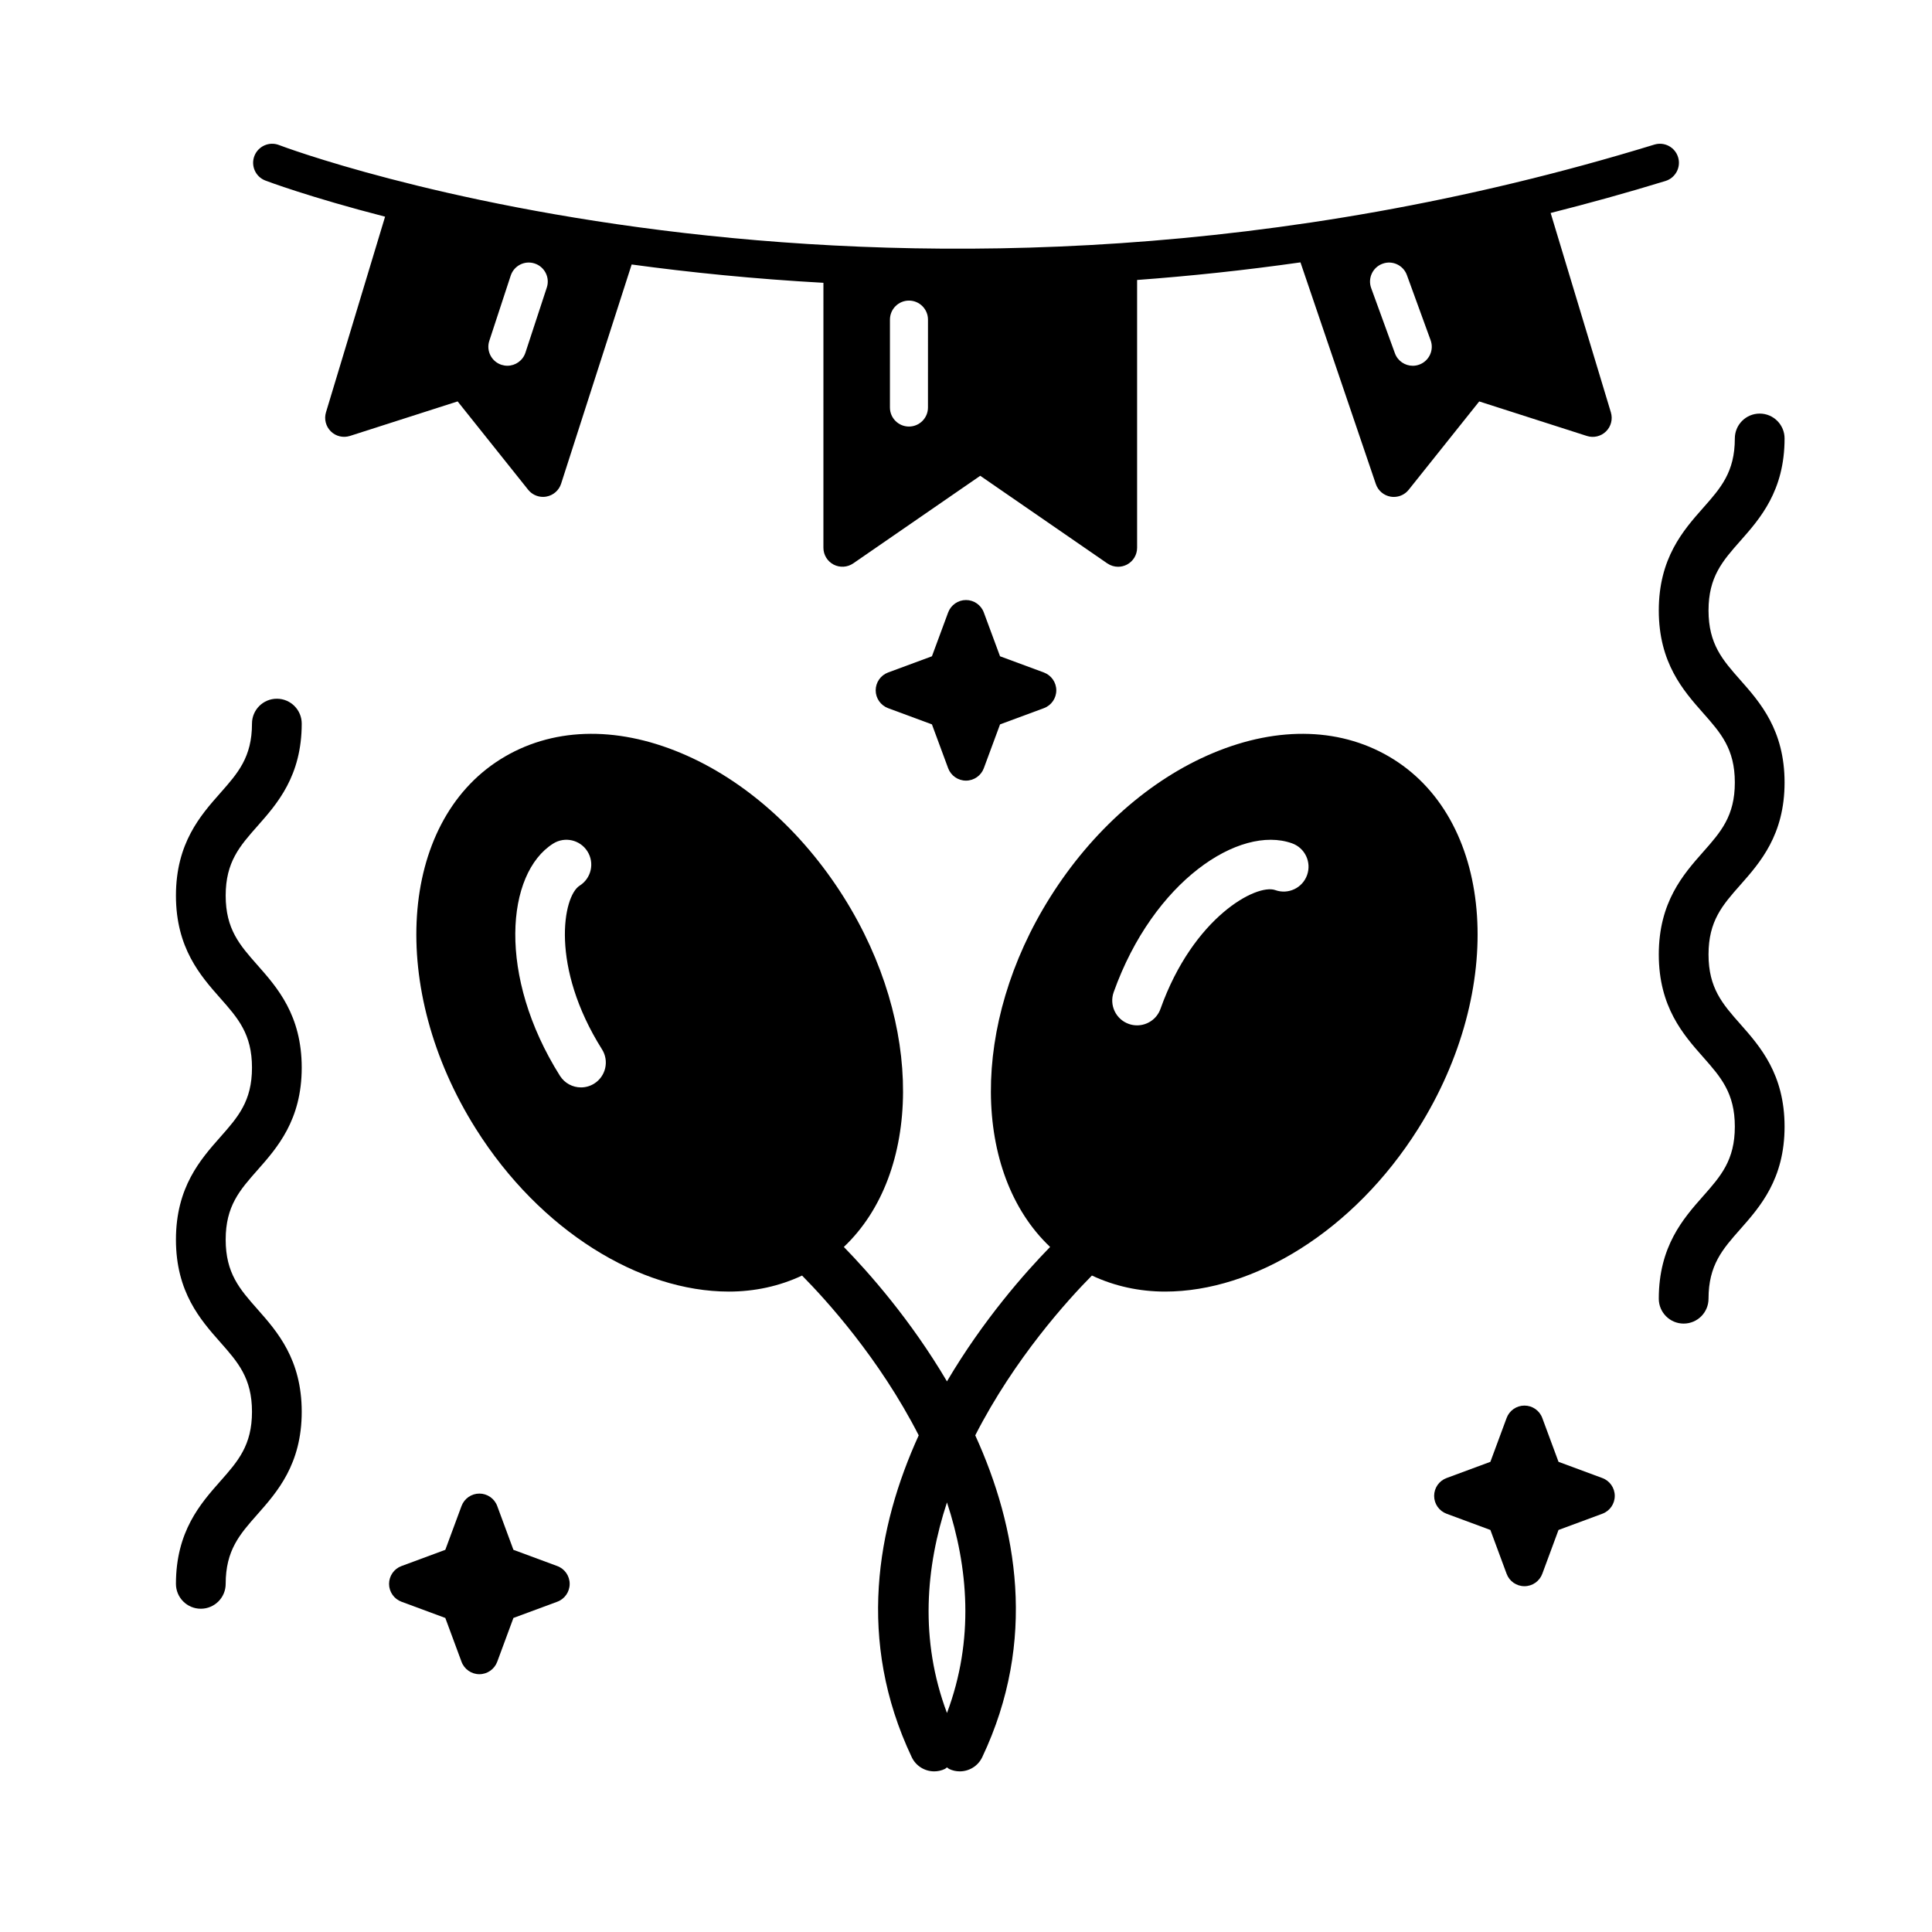
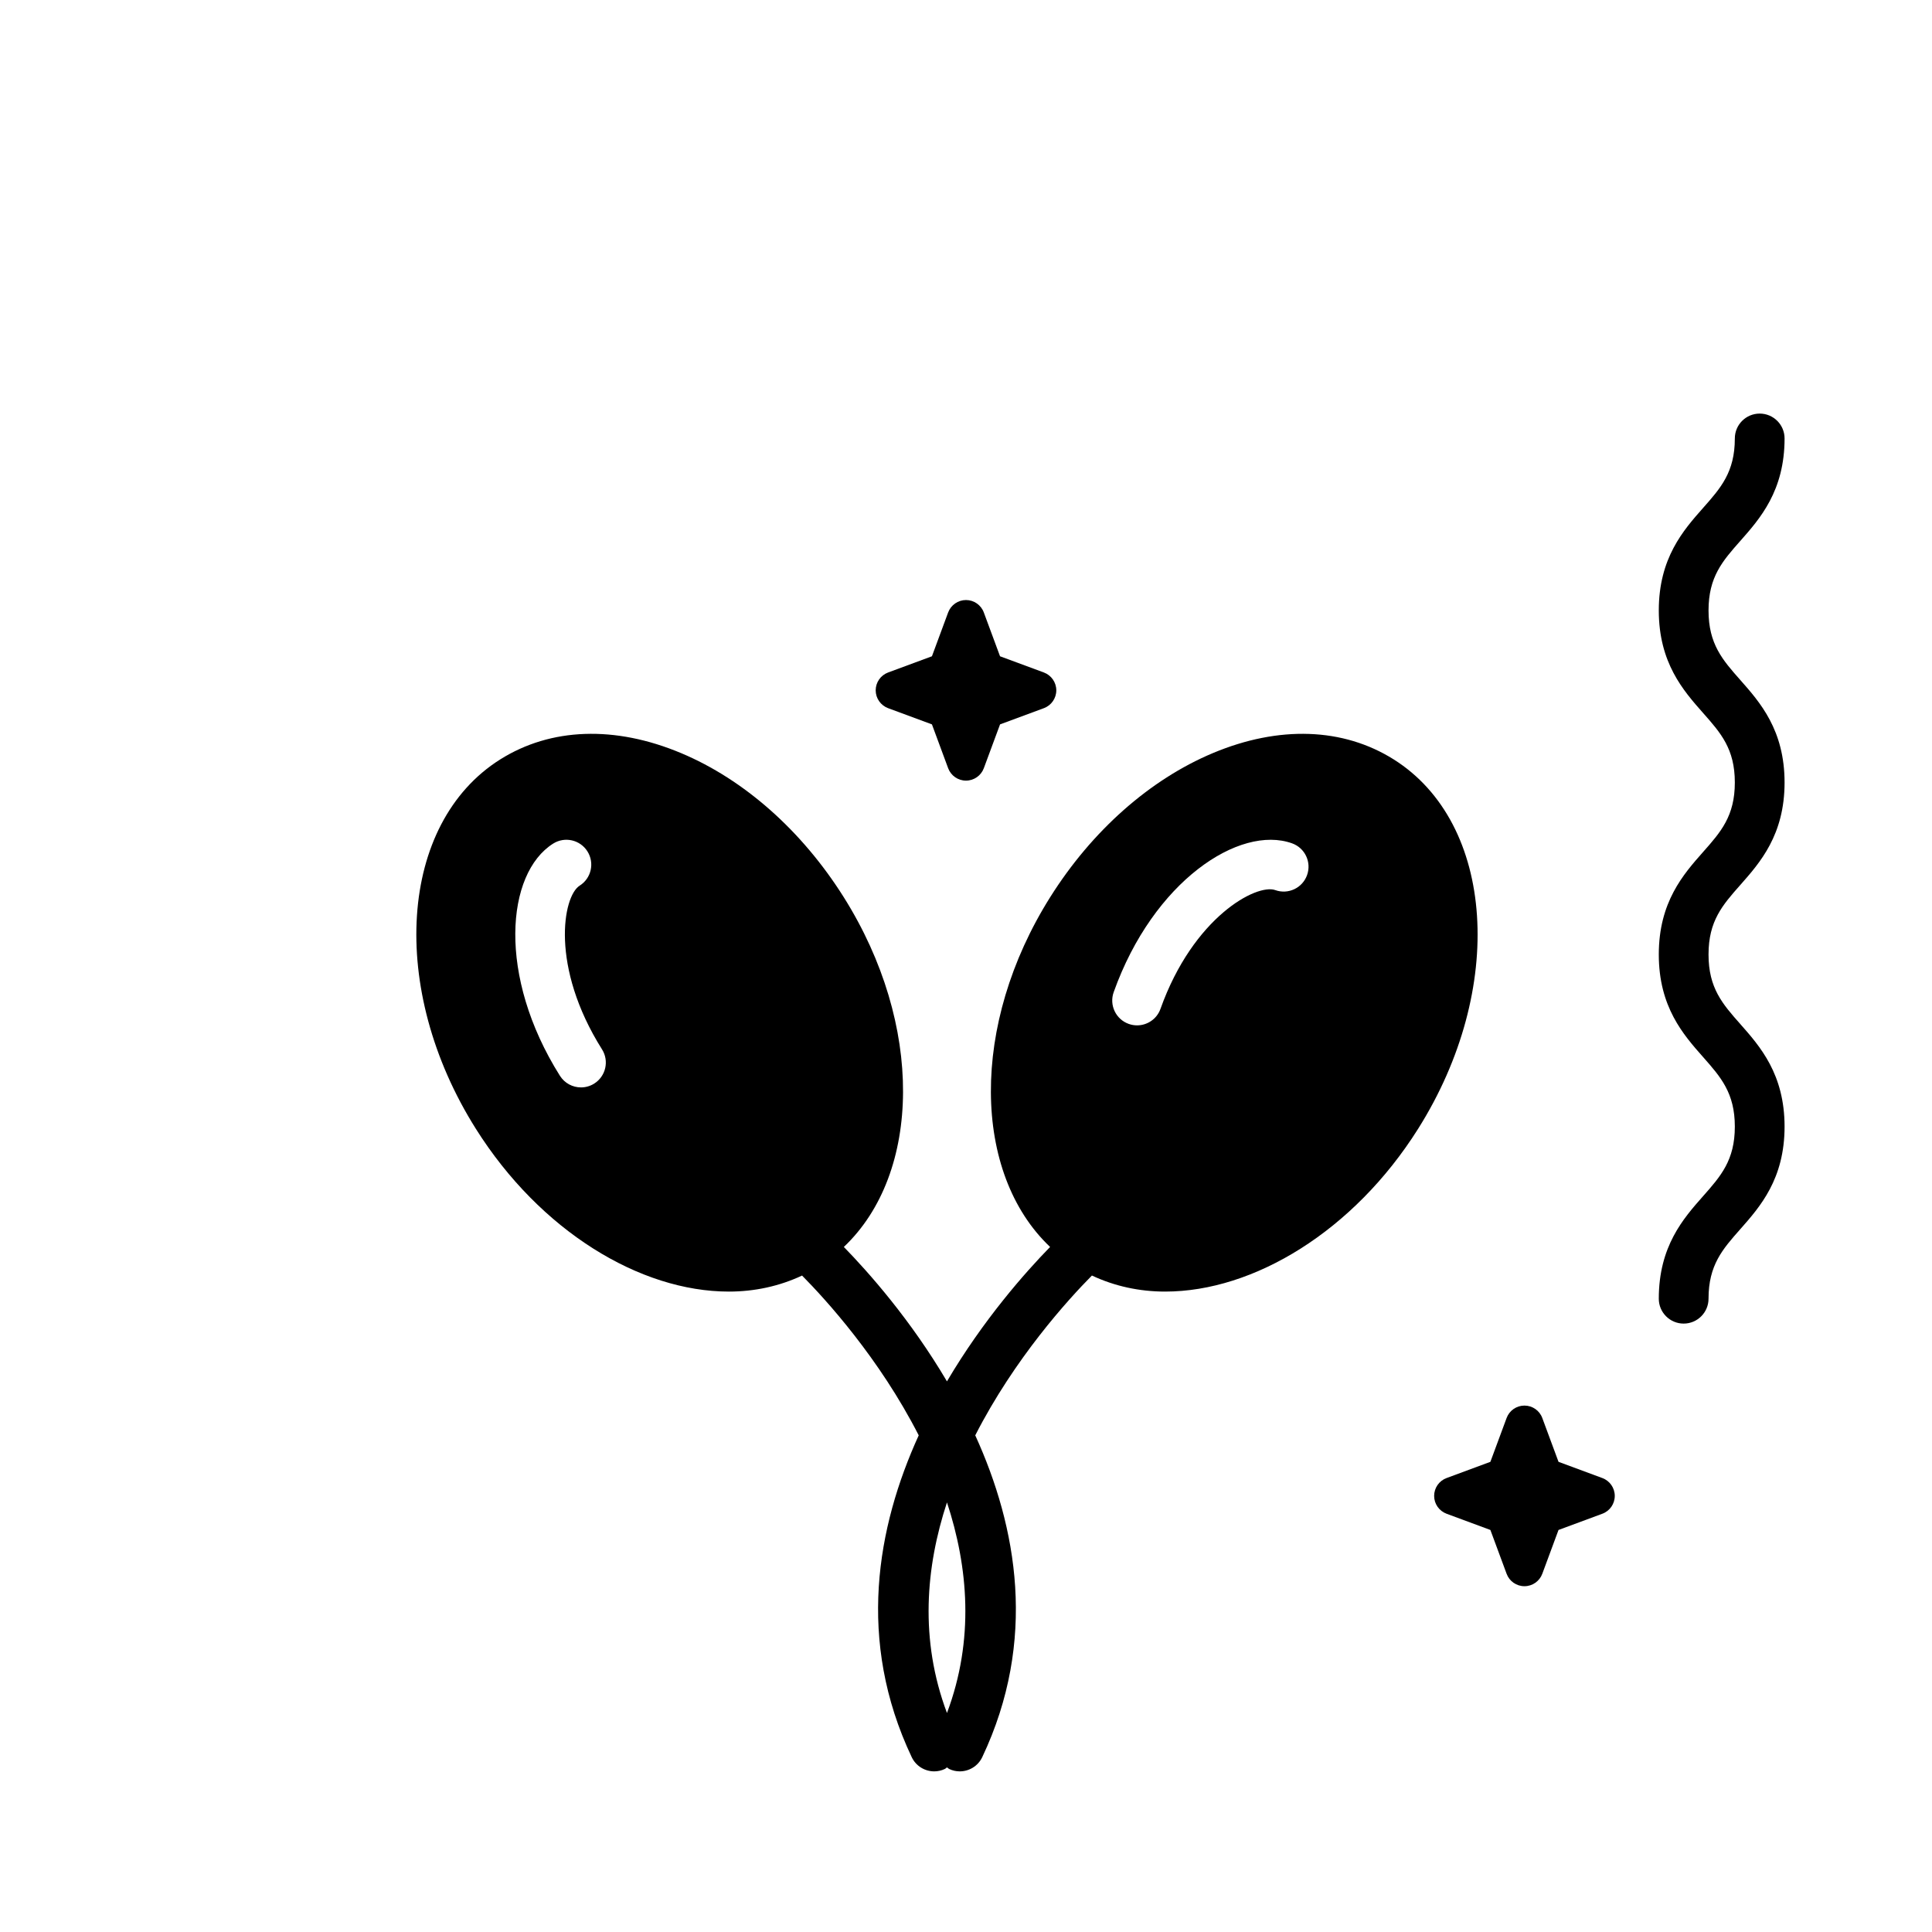
<svg xmlns="http://www.w3.org/2000/svg" fill="#000000" width="800px" height="800px" version="1.1" viewBox="144 144 512 512">
  <g>
-     <path d="m588.71 185.66c-0.816-2.656-3.621-4.156-6.293-3.34-201.12 61.691-362.88 0.742-364.48 0.117-2.578-1.004-5.508 0.289-6.516 2.883-1.004 2.594 0.281 5.512 2.875 6.516 0.422 0.168 11.742 4.43 31.754 9.586l-15.664 51.852c-0.539 1.789-0.039 3.738 1.289 5.047 1.336 1.316 3.273 1.773 5.074 1.203l28.527-9.148 18.688 23.41c0.969 1.211 2.422 1.895 3.941 1.895 0.301 0 0.605-0.023 0.906-0.086 1.824-0.332 3.32-1.641 3.891-3.41l18.695-58.094c15.469 2.109 32.469 3.836 50.82 4.856l-0.004 70.211c0 1.875 1.039 3.586 2.695 4.457 1.656 0.867 3.664 0.746 5.203-0.312l33.664-23.215 33.668 23.215c0.867 0.59 1.863 0.895 2.867 0.895 0.801 0 1.602-0.191 2.344-0.578 1.656-0.875 2.691-2.586 2.691-4.461v-70.965c14.02-1.031 28.465-2.555 43.293-4.664l19.973 58.746c0.594 1.742 2.09 3.027 3.906 3.34 0.293 0.051 0.578 0.074 0.867 0.074 1.516 0 2.973-0.684 3.934-1.895l18.691-23.41 28.527 9.148c1.785 0.574 3.734 0.109 5.074-1.203 1.336-1.309 1.828-3.254 1.289-5.047l-15.961-52.84c10.039-2.539 20.176-5.336 30.43-8.48 2.66-0.824 4.16-3.641 3.344-6.301zm-299.8 34.531-5.668 17.27c-0.695 2.121-2.672 3.465-4.785 3.465-0.52 0-1.047-0.086-1.57-0.25-2.641-0.867-4.086-3.715-3.215-6.359l5.668-17.27c0.867-2.641 3.715-4.098 6.359-3.215 2.637 0.867 4.082 3.715 3.211 6.359zm101.01 31.809c0 2.781-2.258 5.039-5.039 5.039s-5.039-2.258-5.039-5.039l0.004-23.301c0-2.781 2.258-5.039 5.039-5.039s5.039 2.258 5.039 5.039zm130.2-11.375c-0.562 0.211-1.152 0.309-1.723 0.309-2.055 0-3.988-1.27-4.731-3.316l-6.289-17.27c-0.953-2.613 0.395-5.508 3.012-6.457 2.606-0.969 5.508 0.398 6.453 3.008l6.289 17.27c0.953 2.613-0.398 5.504-3.012 6.457z" />
-     <path d="m223.96 335.76c0-3.637-2.949-6.59-6.59-6.59-3.641 0-6.59 2.949-6.59 6.59 0 8.902-3.719 13.105-8.422 18.426-5.223 5.91-11.73 13.266-11.73 27.156s6.504 21.246 11.73 27.16c4.711 5.324 8.422 9.531 8.422 18.434s-3.719 13.105-8.422 18.426c-5.223 5.91-11.73 13.266-11.73 27.156 0 13.895 6.504 21.254 11.73 27.164 4.711 5.332 8.422 9.543 8.422 18.449s-3.719 13.121-8.422 18.438c-5.223 5.914-11.73 13.273-11.73 27.172 0 3.637 2.949 6.59 6.59 6.59s6.59-2.953 6.59-6.59c0-8.914 3.719-13.121 8.422-18.438 5.223-5.914 11.73-13.273 11.73-27.172 0-13.898-6.504-21.262-11.73-27.176-4.707-5.324-8.422-9.531-8.422-18.438 0-8.902 3.719-13.105 8.422-18.426 5.223-5.91 11.73-13.266 11.73-27.156 0-13.895-6.504-21.25-11.73-27.164-4.707-5.324-8.422-9.527-8.422-18.43s3.719-13.105 8.422-18.426c5.227-5.91 11.73-13.266 11.73-27.156z" />
    <path d="m616.93 351.37c0-13.891-6.504-21.25-11.73-27.16-4.711-5.324-8.422-9.531-8.422-18.434 0-8.902 3.715-13.105 8.422-18.426 5.223-5.91 11.73-13.266 11.73-27.156 0-3.637-2.953-6.59-6.59-6.59-3.637 0-6.59 2.949-6.59 6.59 0 8.902-3.715 13.105-8.422 18.426-5.223 5.91-11.73 13.266-11.73 27.156 0 13.891 6.504 21.25 11.73 27.16 4.711 5.324 8.422 9.531 8.422 18.434 0 8.902-3.715 13.105-8.422 18.426-5.223 5.91-11.73 13.266-11.73 27.156 0 13.895 6.504 21.254 11.73 27.164 4.707 5.332 8.422 9.543 8.422 18.449s-3.719 13.121-8.422 18.438c-5.223 5.914-11.73 13.273-11.73 27.172 0 3.637 2.953 6.59 6.59 6.59s6.59-2.953 6.59-6.59c0-8.914 3.719-13.121 8.422-18.438 5.223-5.914 11.73-13.273 11.73-27.172s-6.504-21.262-11.73-27.176c-4.711-5.324-8.422-9.531-8.422-18.438 0-8.902 3.715-13.105 8.422-18.426 5.227-5.918 11.73-13.27 11.73-27.156z" />
    <path d="m409.02 317.92-4.301-11.617c-0.73-1.973-2.617-3.289-4.723-3.289s-3.988 1.316-4.727 3.289l-4.297 11.617-11.617 4.297c-1.977 0.734-3.289 2.621-3.289 4.727 0 2.106 1.316 3.988 3.289 4.727l11.617 4.297 4.297 11.617c0.734 1.977 2.621 3.289 4.727 3.289s3.996-1.316 4.727-3.289l4.301-11.617 11.617-4.297c1.98-0.734 3.289-2.621 3.289-4.727 0-2.106-1.316-3.988-3.289-4.727z" />
    <path d="m568.64 535.7-11.617-4.301-4.301-11.617c-0.73-1.98-2.613-3.289-4.727-3.289-2.109 0-3.996 1.316-4.727 3.289l-4.301 11.617-11.617 4.301c-1.98 0.73-3.289 2.613-3.289 4.727 0 2.109 1.316 3.996 3.289 4.727l11.617 4.301 4.301 11.617c0.73 1.98 2.613 3.289 4.727 3.289 2.109 0 3.996-1.316 4.727-3.289l4.301-11.617 11.617-4.301c1.98-0.73 3.289-2.613 3.289-4.727s-1.316-4-3.289-4.727z" />
-     <path d="m291.68 559.02-11.617-4.301-4.297-11.617c-0.734-1.98-2.621-3.289-4.727-3.289-2.106 0-3.988 1.316-4.727 3.289l-4.301 11.617-11.617 4.301c-1.977 0.73-3.289 2.621-3.289 4.727 0 2.106 1.316 3.996 3.289 4.727l11.617 4.301 4.301 11.617c0.734 1.98 2.621 3.289 4.727 3.289 2.106 0 3.988-1.316 4.727-3.289l4.297-11.617 11.617-4.301c1.977-0.73 3.289-2.613 3.289-4.727 0-2.113-1.309-4-3.289-4.727z" />
    <path d="m513.36 345.26c-13.402-8.438-30.434-9.027-47.953-1.676-16.711 7.019-32.016 20.57-43.09 38.164-21.254 33.766-20.656 73.168-0.031 92.707-6.551 6.711-17.684 19.262-27.332 35.621-9.645-16.359-20.781-28.91-27.328-35.621 20.625-19.539 21.227-58.941-0.031-92.707-11.074-17.59-26.375-31.145-43.09-38.164-17.523-7.356-34.543-6.758-47.953 1.676-26.879 16.922-29.781 60.828-6.457 97.863 17.074 27.125 43.543 43.16 67.051 43.16 6.832 0 13.387-1.422 19.41-4.246 6.301 6.367 20.488 21.93 30.914 42.344-11.082 24.312-16.512 54.332-1.855 85.281 1.129 2.379 3.492 3.769 5.961 3.769 0.945 0 1.906-0.203 2.816-0.637 0.223-0.105 0.363-0.297 0.57-0.422 0.207 0.125 0.348 0.316 0.57 0.422 0.91 0.434 1.867 0.637 2.816 0.637 2.469 0 4.832-1.391 5.961-3.769 14.652-30.949 9.23-60.973-1.855-85.281 10.43-20.414 24.609-35.98 30.918-42.352 6.027 2.832 12.582 4.254 19.41 4.254 23.508 0 49.977-16.043 67.051-43.16 23.309-37.031 20.41-80.938-6.473-97.863zm-211.89 85.902c-1.09 0.684-2.301 1.012-3.5 1.012-2.191 0-4.328-1.094-5.582-3.078-16.645-26.445-14.305-53.652-1.793-61.535 3.078-1.941 7.144-1.012 9.082 2.066 1.941 3.078 1.012 7.144-2.066 9.082-4.445 2.797-7.871 21.461 5.918 43.367 1.949 3.078 1.02 7.144-2.059 9.086zm93.488 166.8c-7.301-19.445-5.637-38.672 0-55.812 5.637 17.137 7.301 36.363 0 55.812zm95.43-222.06c-1.219 3.426-4.984 5.215-8.418 3.988-4.934-1.785-21.734 7.094-30.43 31.465-0.957 2.695-3.496 4.375-6.203 4.375-0.734 0-1.48-0.121-2.211-0.383-3.426-1.219-5.211-4.988-3.988-8.418 10.496-29.426 33.344-44.406 47.266-39.441 3.422 1.223 5.211 4.988 3.984 8.414z" />
  </g>
</svg>